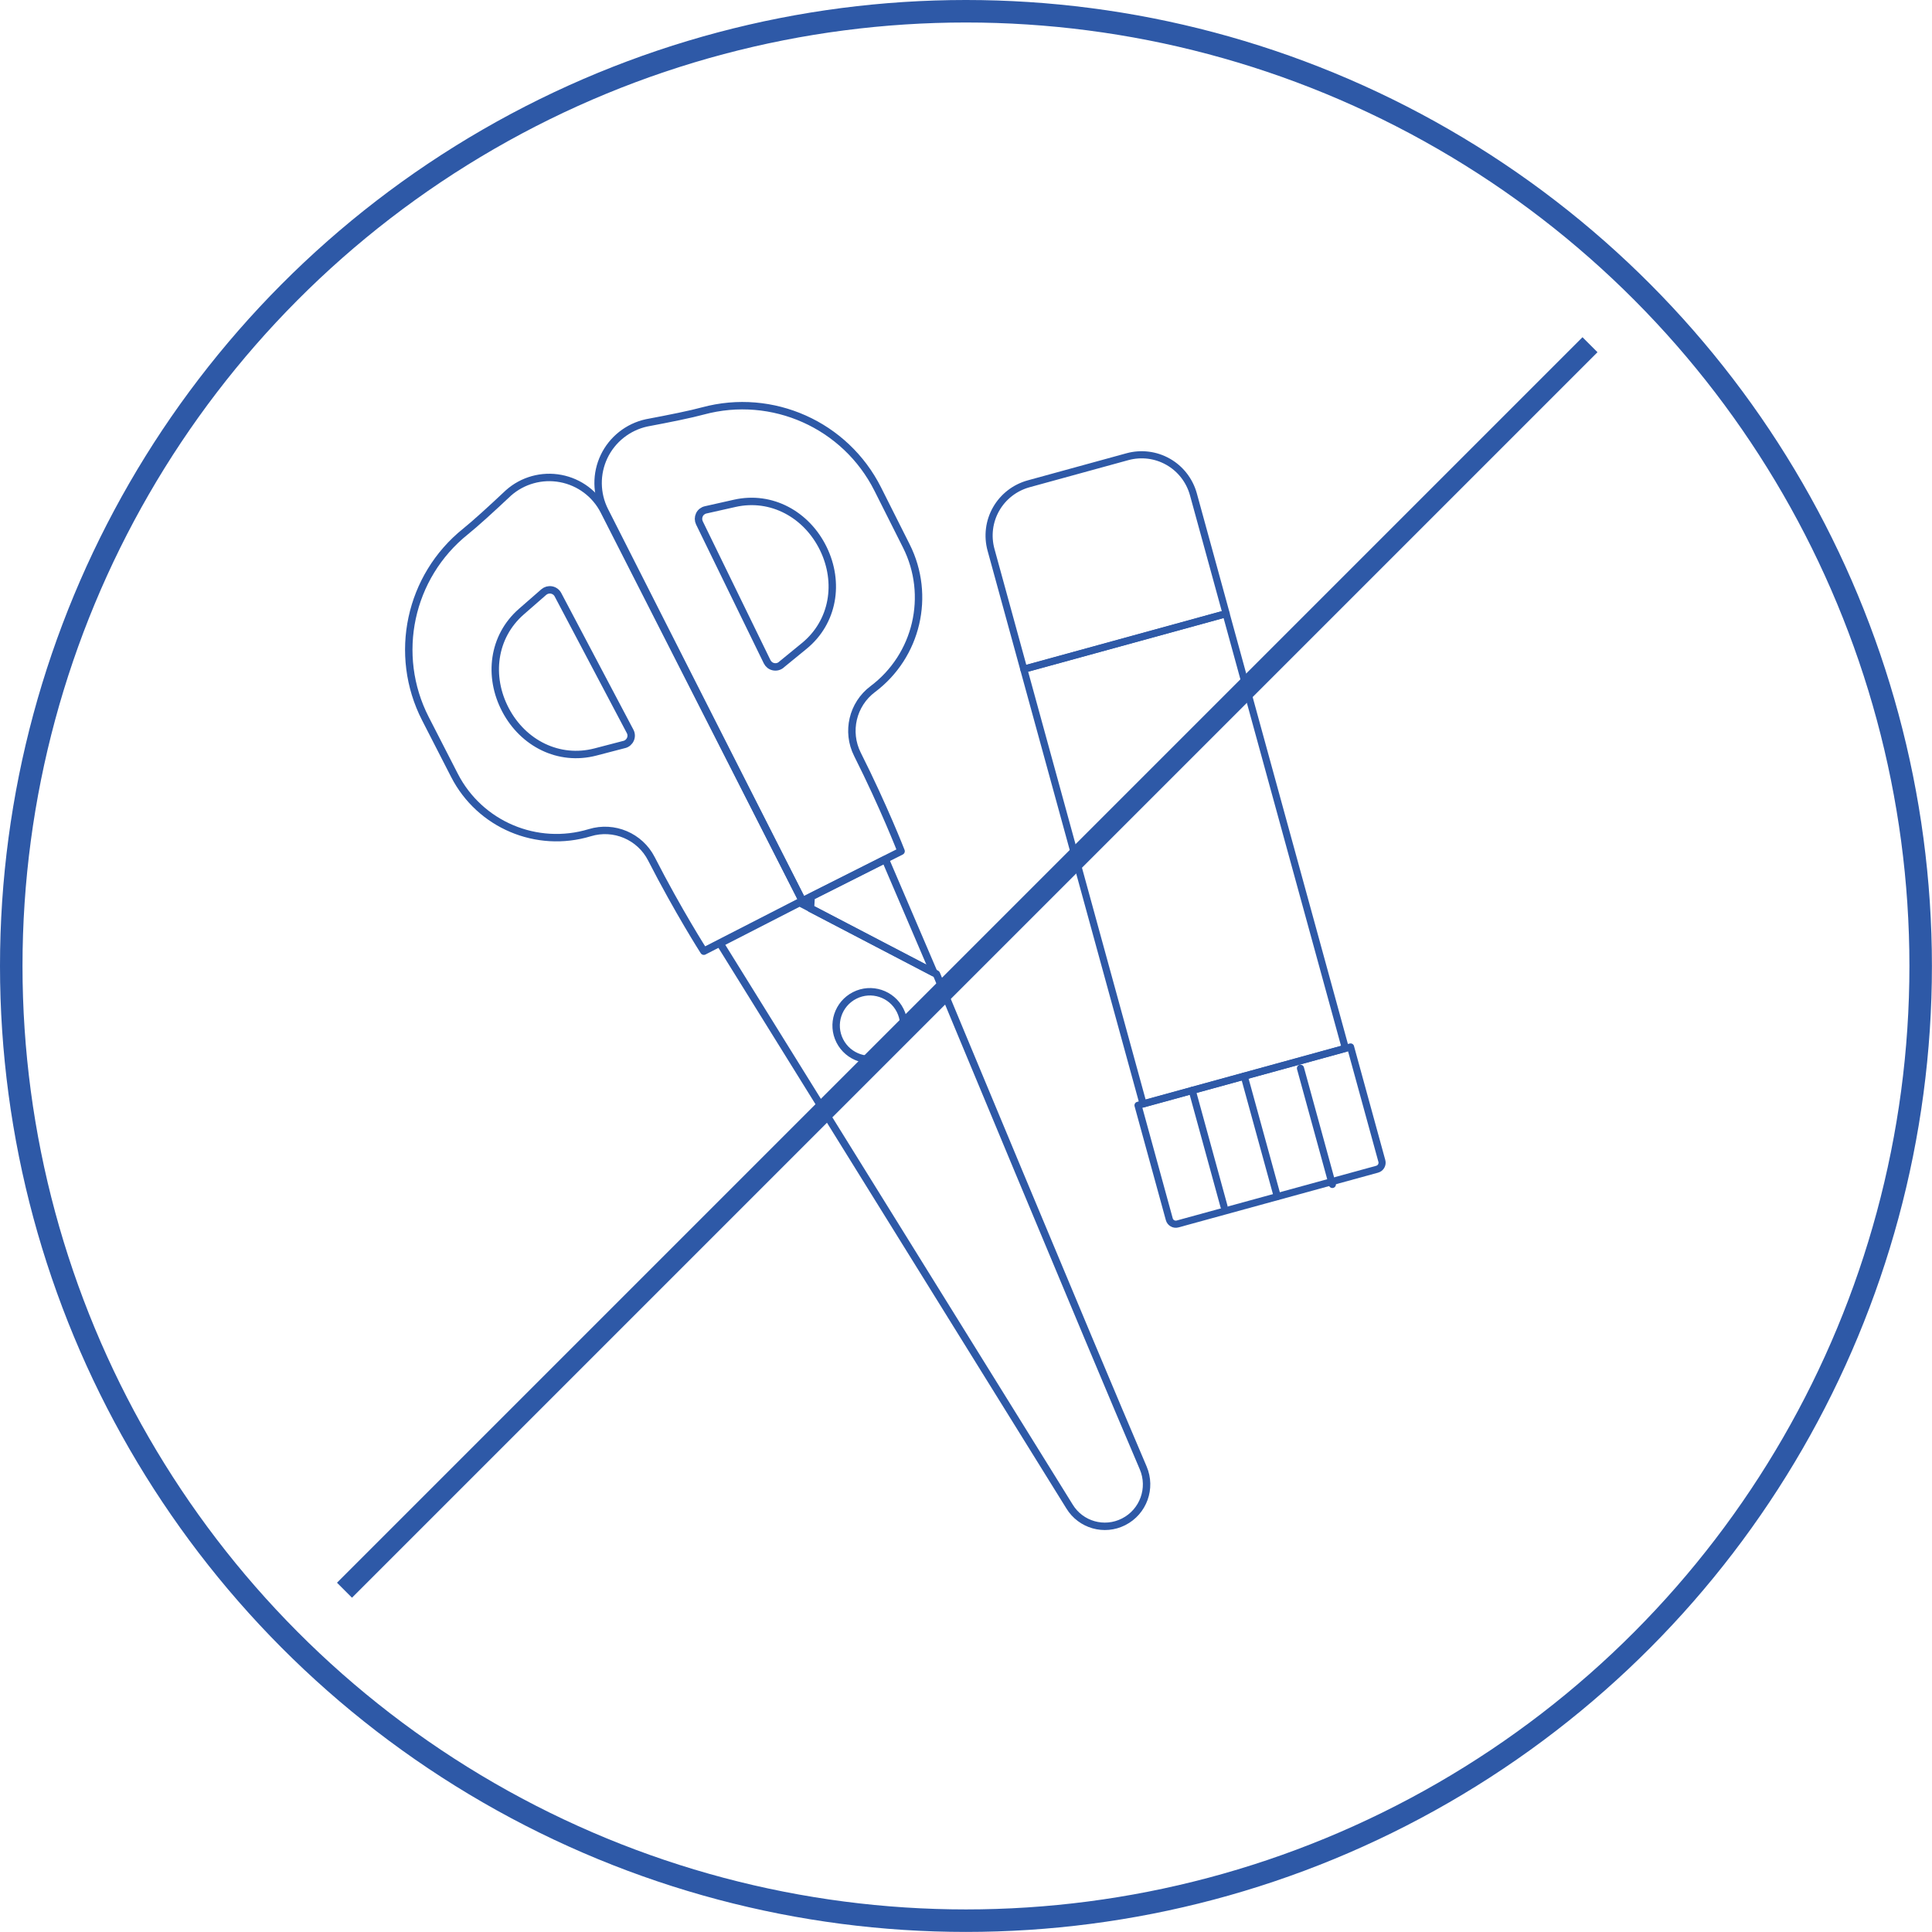
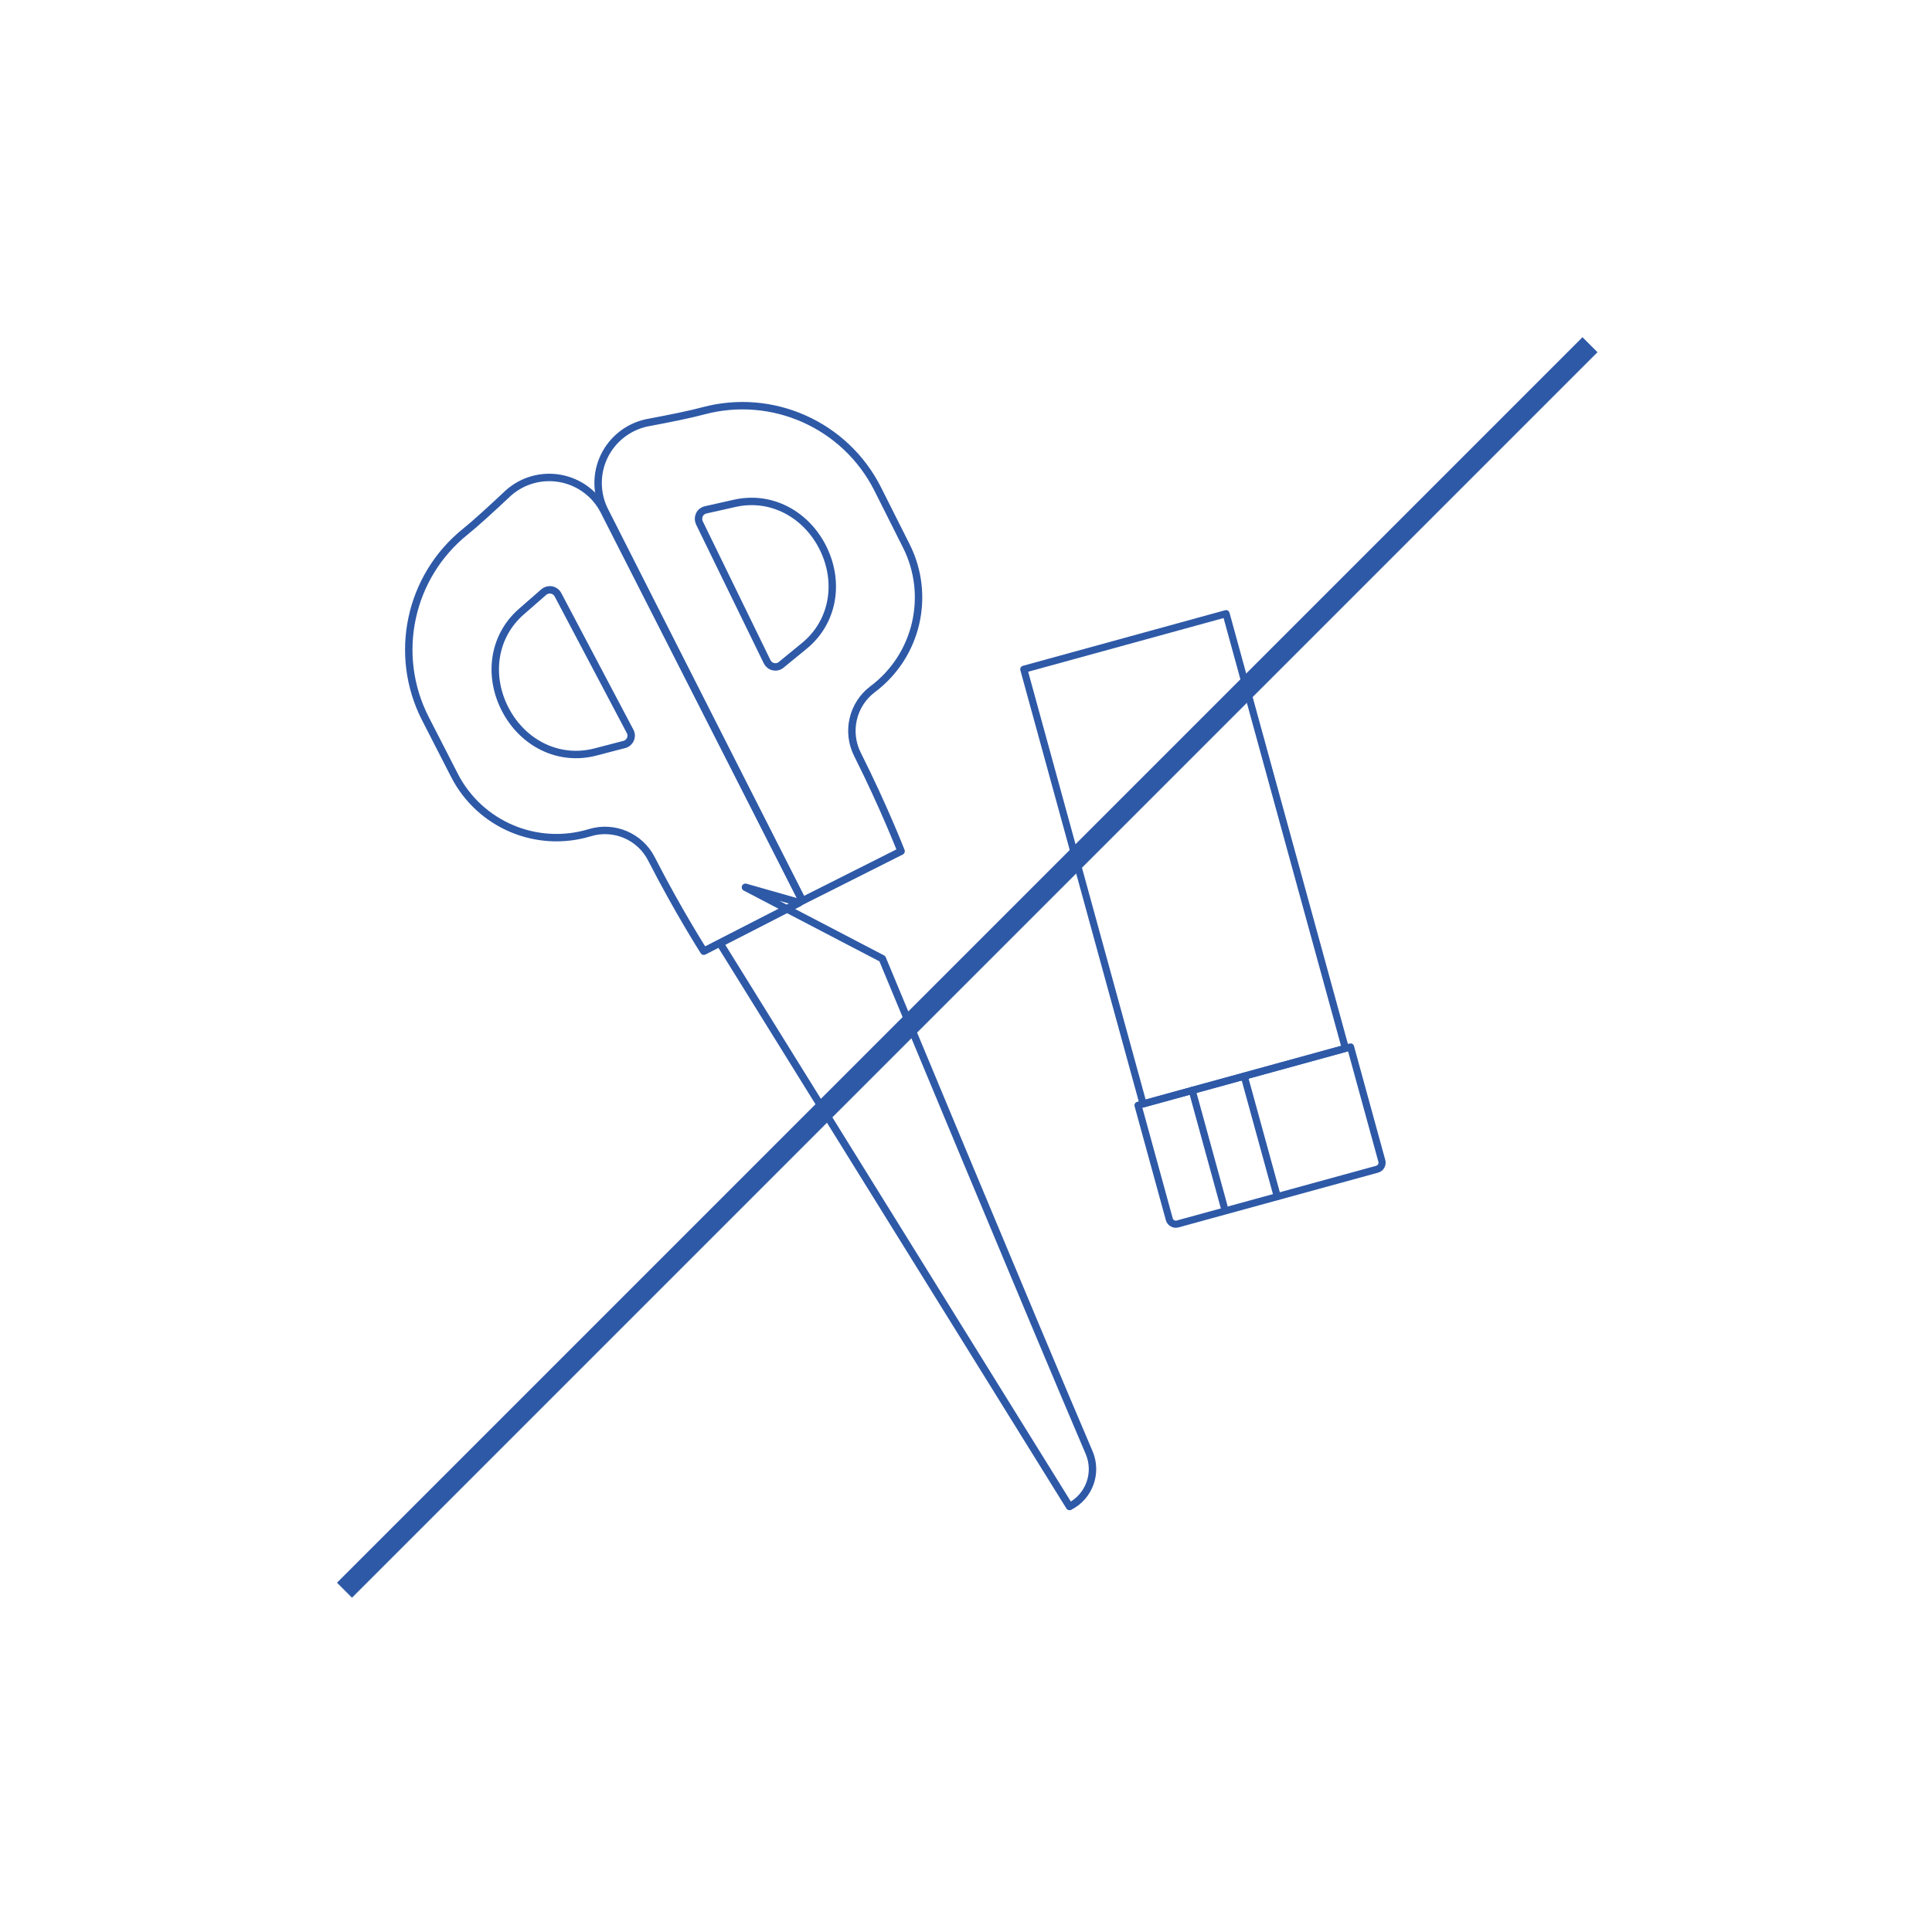
<svg xmlns="http://www.w3.org/2000/svg" id="_レイヤー_1" viewBox="0 0 257.59 257.59">
  <defs>
    <style>.cls-1{stroke-width:2.83px;}.cls-1,.cls-2,.cls-3,.cls-4,.cls-5{fill:none;stroke:#2e59a7;}.cls-2,.cls-3,.cls-5{stroke-linecap:round;stroke-linejoin:round;}.cls-2,.cls-5{stroke-width:.95px;}.cls-3{stroke-width:.99px;}.cls-3,.cls-5{fill-rule:evenodd;}.cls-4{stroke-width:3px;}</style>
  </defs>
  <line class="cls-1" x1="211.99" y1="45.96" x2="45.93" y2="212.02" />
  <g>
    <path class="cls-3" d="M106.98,120.1s-16.87-33.16-26.44-51.96c-1.15-2.27-3.29-3.87-5.79-4.34-2.5-.47-5.07,.24-6.97,1.93-2.25,2.12-4.45,4.12-5.71,5.13-7.48,6-9.72,16.43-5.35,24.96,1.3,2.53,2.62,5.12,3.87,7.55,3.37,6.58,10.97,9.8,18.05,7.65h0c3.22-.98,6.68,.49,8.21,3.48,3.59,7.01,6.99,12.32,6.99,12.32l13.13-6.73h0Zm-23.74-20.84c.36-.09,.66-.35,.81-.69,.15-.34,.14-.73-.04-1.06-2-3.79-7.62-14.43-9.62-18.22-.17-.33-.49-.56-.86-.63-.37-.07-.75,.04-1.03,.28-.77,.67-1.84,1.61-2.99,2.61-3.8,3.32-4.46,8.64-2.11,13.1h0c2.35,4.46,7.11,6.88,11.99,5.61,1.48-.38,2.85-.74,3.84-1h0Z" />
    <path class="cls-3" d="M106.98,120.1s-16.81-33.19-26.35-52c-1.15-2.27-1.18-4.94-.09-7.23,1.09-2.29,3.19-3.95,5.67-4.49,3.04-.57,5.95-1.16,7.51-1.59,9.26-2.5,19,1.85,23.31,10.42,1.28,2.54,2.59,5.14,3.81,7.58,3.32,6.61,1.44,14.65-4.48,19.09h0c-2.69,2.02-3.55,5.68-2.04,8.69,3.54,7.04,5.82,12.92,5.82,12.92l-13.18,6.63h0Zm-2.82-31.46c-.29,.24-.67,.33-1.04,.25-.37-.08-.67-.32-.84-.66-1.88-3.86-7.15-14.67-9.03-18.52-.16-.34-.16-.73,0-1.07,.16-.34,.47-.58,.83-.66,.99-.22,2.38-.54,3.87-.87,4.92-1.11,9.61,1.5,11.82,6.03h0c2.21,4.53,1.36,9.8-2.55,12.99-1.18,.97-2.28,1.87-3.07,2.51h0Z" />
-     <path class="cls-3" d="M106.59,120.35l-10.59,5.43,46.6,75.08c1.5,2.46,4.64,3.35,7.21,2.04h0c2.63-1.33,3.77-4.48,2.61-7.19-7.27-16.99-27.57-65.85-27.57-65.85l-18.25-9.52h0Z" />
-     <polygon class="cls-3" points="108.06 121.12 108.15 119.56 118.04 114.58 124.52 129.71 108.06 121.12 108.06 121.12" />
-     <path class="cls-3" d="M113.95,132.72c2.22-1.13,4.93-.24,6.06,1.98,1.13,2.22,.24,4.93-1.98,6.06-2.22,1.13-4.93,.24-6.06-1.98-1.13-2.22-.24-4.93,1.98-6.06h0Z" />
+     <path class="cls-3" d="M106.59,120.35l-10.59,5.43,46.6,75.08h0c2.63-1.33,3.77-4.48,2.61-7.19-7.27-16.99-27.57-65.85-27.57-65.85l-18.25-9.52h0Z" />
  </g>
  <g>
    <g>
      <polygon class="cls-5" points="163.47 81.82 136.5 89.23 152.41 147.18 179.38 139.77 163.47 81.82 163.47 81.82" />
-       <path class="cls-5" d="M163.47,81.82l-26.97,7.4s-2.53-9.2-4.37-15.92c-.5-1.83-.26-3.78,.68-5.43,.94-1.65,2.49-2.85,4.32-3.36,4.05-1.11,9.14-2.51,13.19-3.62,1.83-.5,3.78-.26,5.43,.68,1.65,.94,2.85,2.49,3.36,4.32,1.84,6.72,4.37,15.92,4.37,15.92h0Z" />
      <path class="cls-5" d="M180.07,139.59l-28.34,7.78s3.25,11.85,4.17,15.19c.13,.48,.63,.76,1.1,.63,4.2-1.15,22.41-6.15,26.61-7.3,.48-.13,.76-.63,.63-1.1-.92-3.34-4.17-15.19-4.17-15.19h0Z" />
    </g>
    <line class="cls-2" x1="165.89" y1="143.48" x2="170.3" y2="159.53" />
    <line class="cls-2" x1="158.95" y1="145.38" x2="163.2" y2="160.87" />
-     <line class="cls-2" x1="173.39" y1="142.43" x2="177.64" y2="157.92" />
  </g>
-   <circle class="cls-4" cx="128.79" cy="128.79" r="127.29" />
</svg>